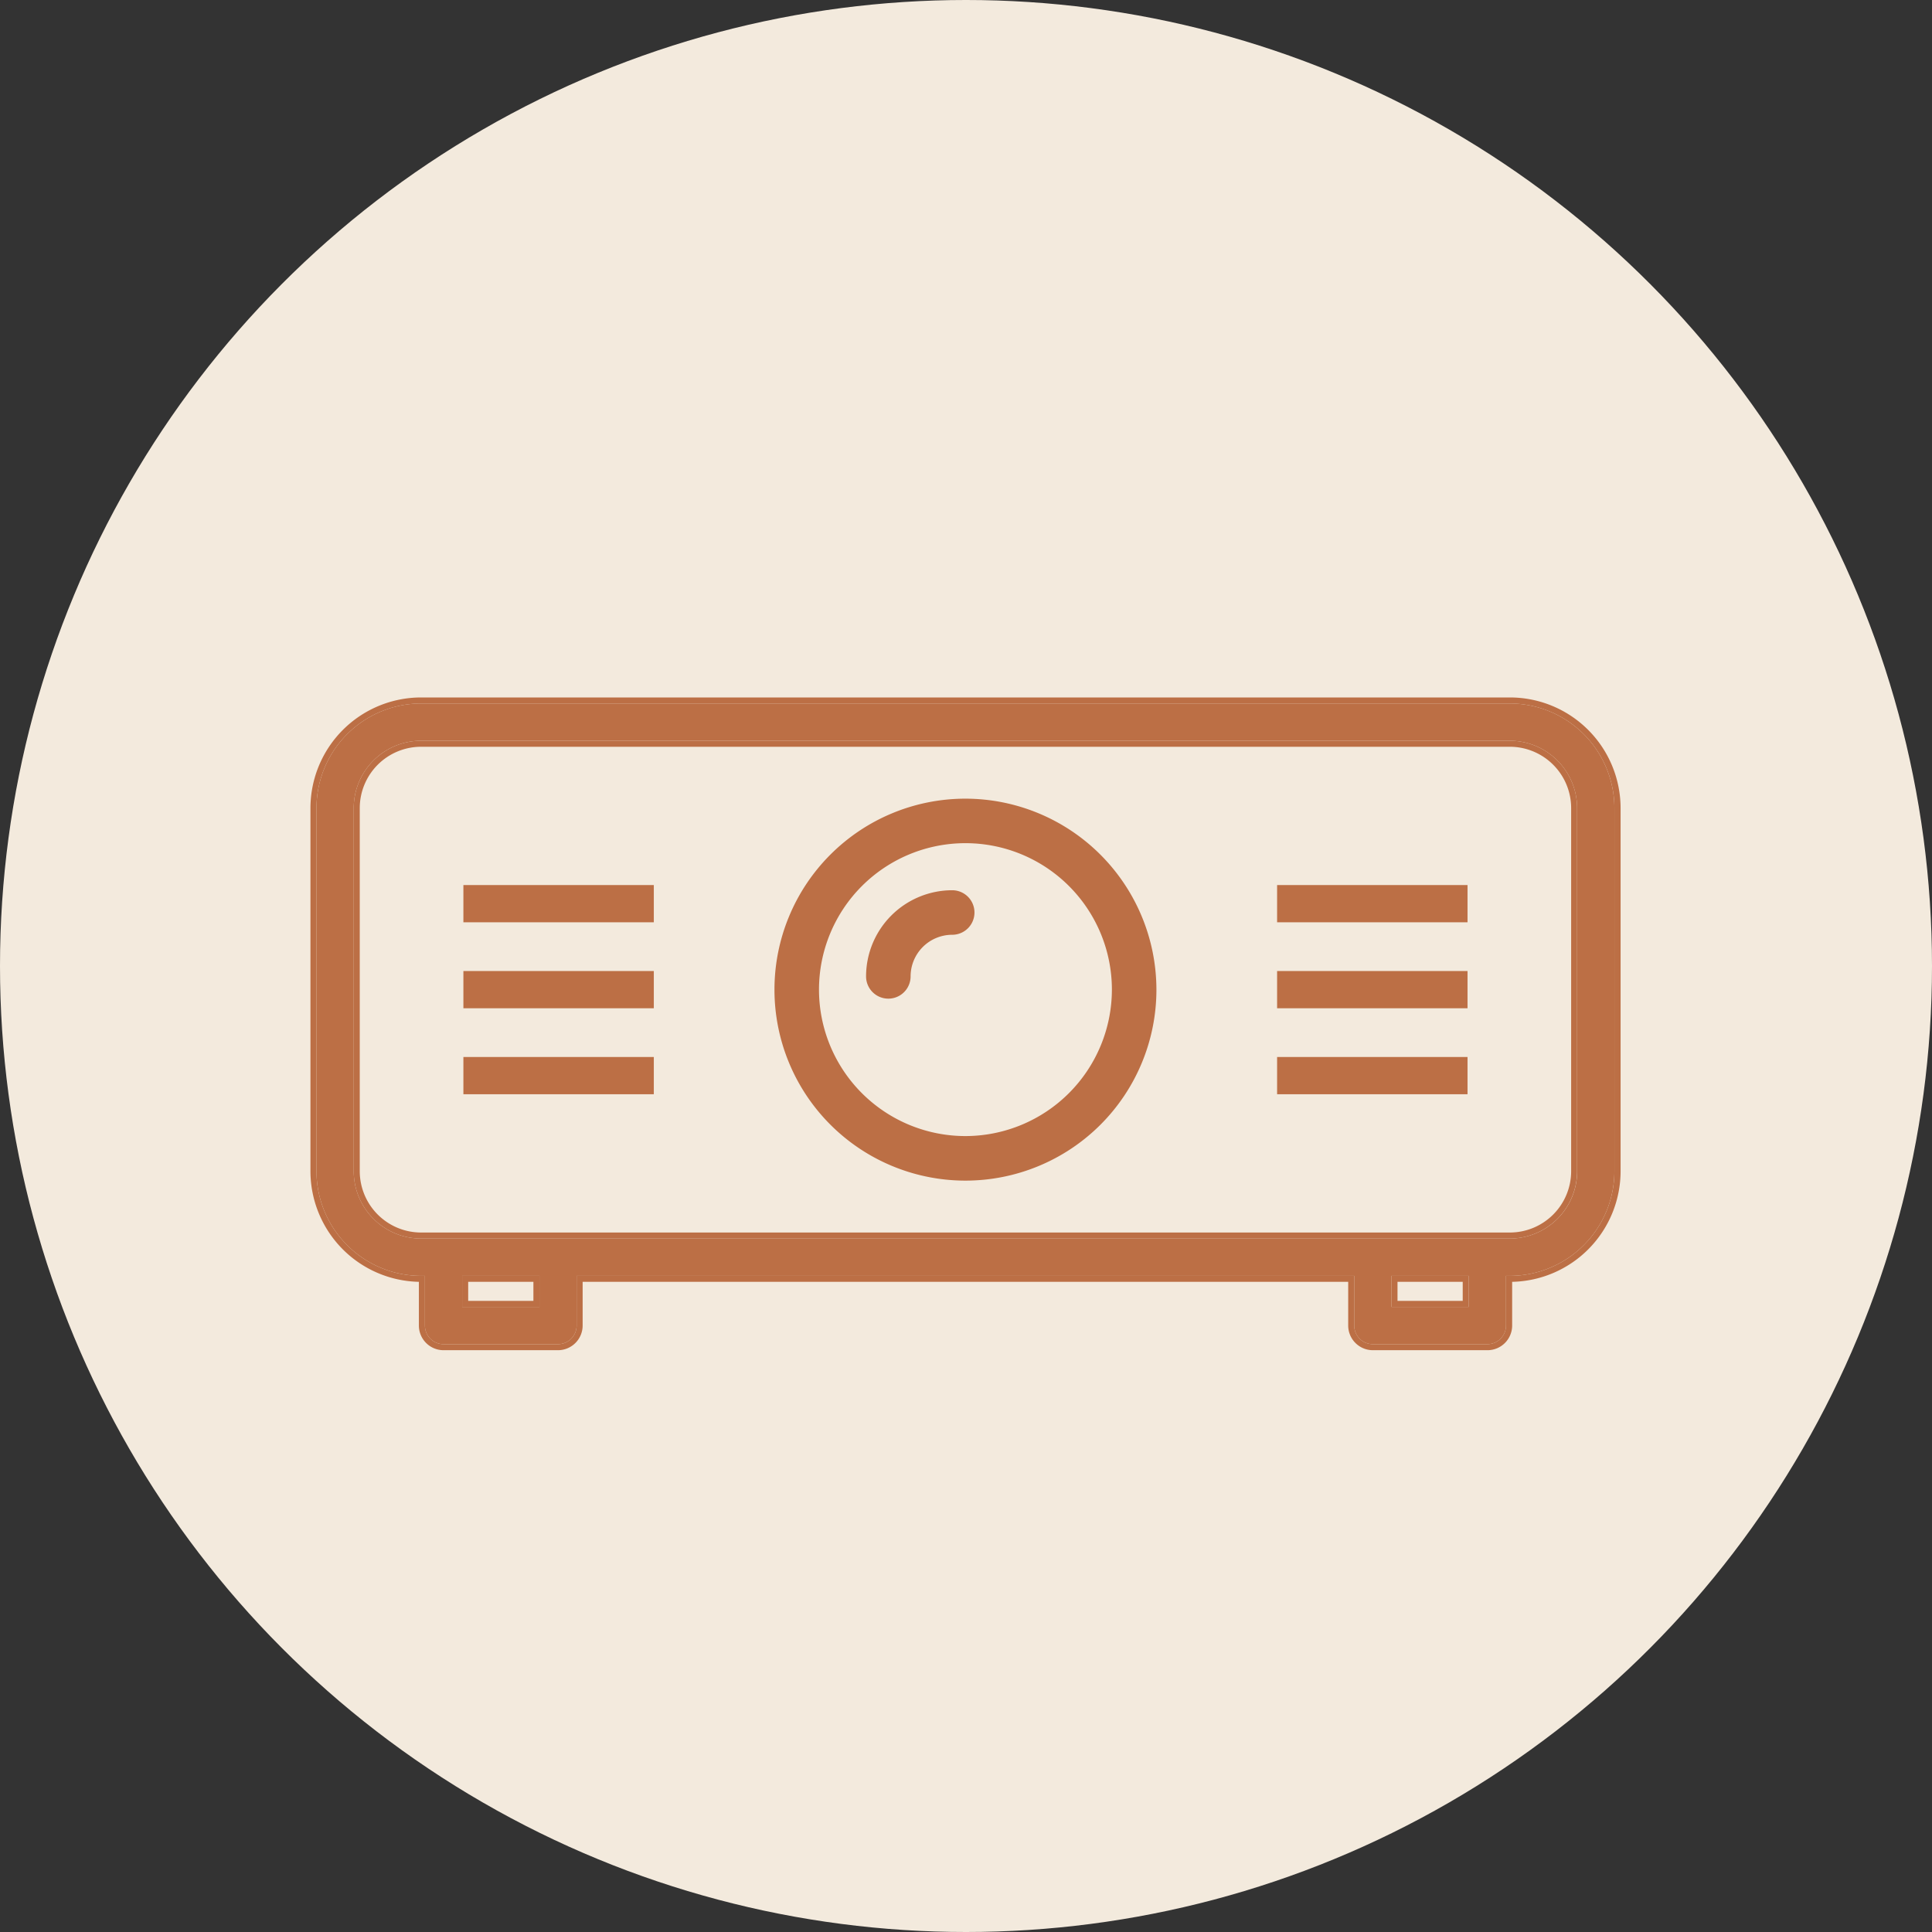
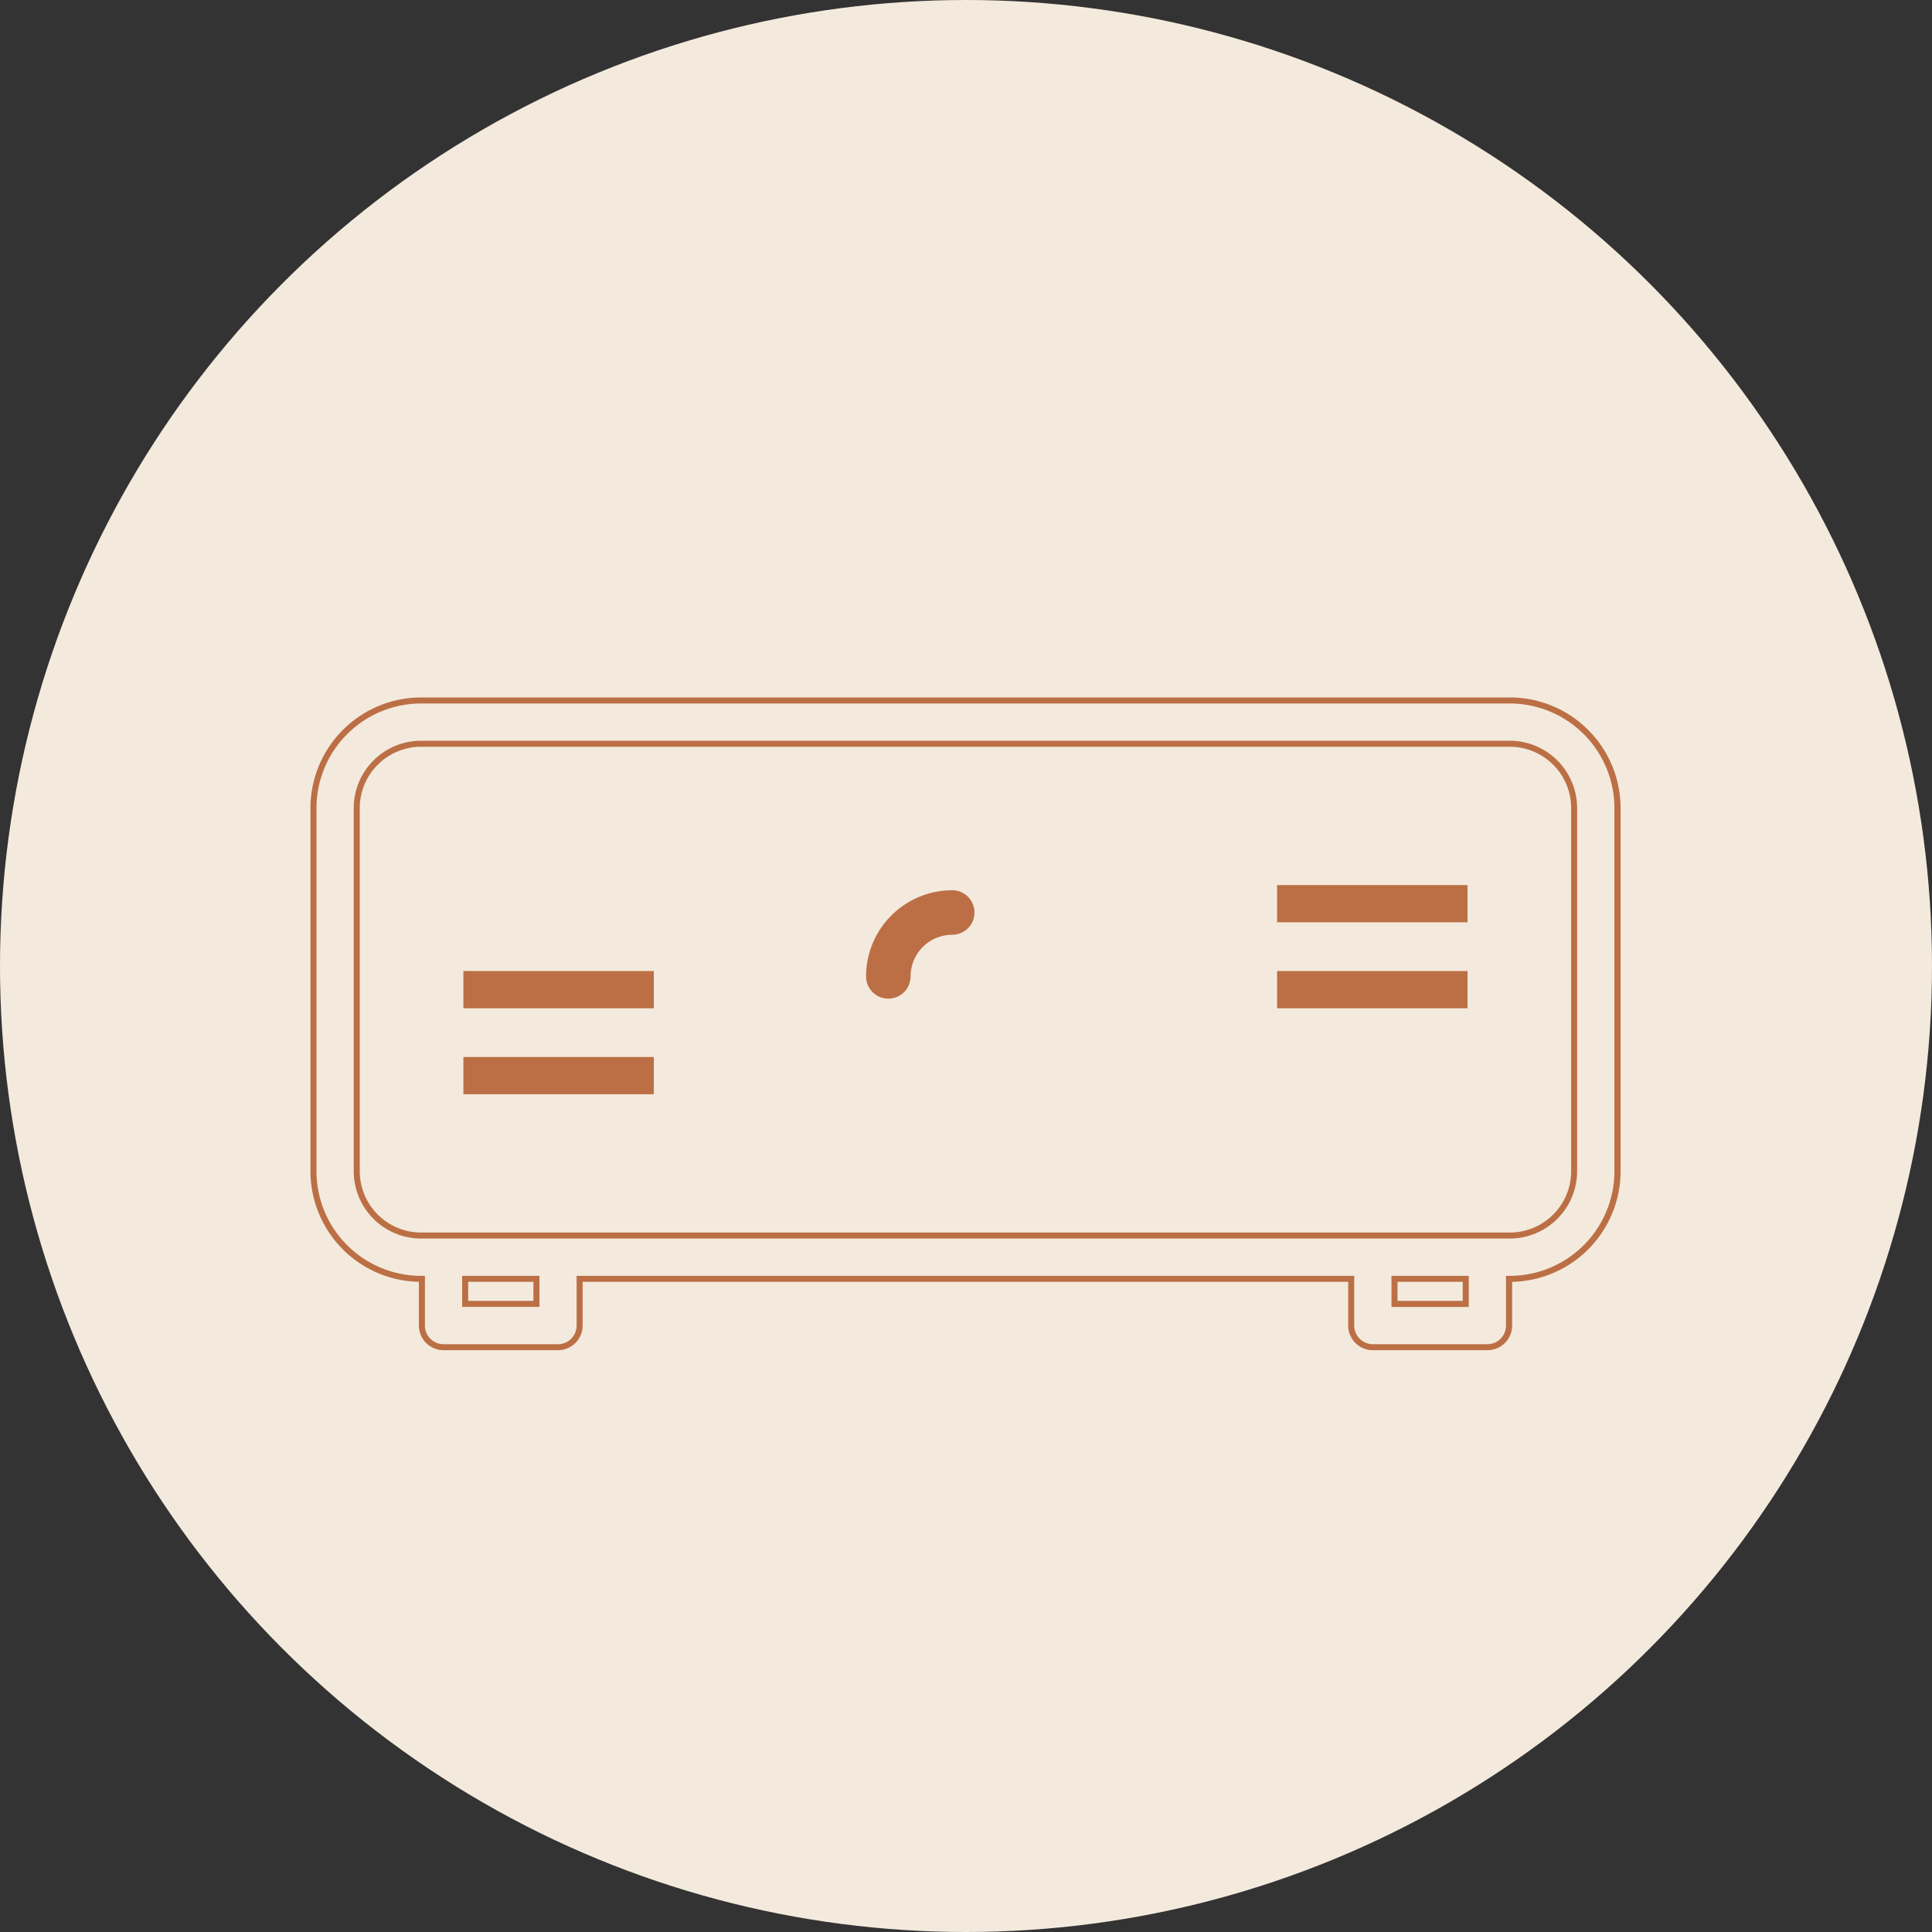
<svg xmlns="http://www.w3.org/2000/svg" width="80" height="80" viewBox="0 0 80 80">
  <rect x="0" y="0" width="80" height="80" fill="#333333" stroke="none" />
  <g id="グループ_1386" data-name="グループ 1386" transform="translate(-253 -3131)">
    <circle id="楕円形_81" data-name="楕円形 81" cx="40" cy="40" r="40" transform="translate(253 3131)" fill="#f3eadd" />
    <g id="グループ_1371" data-name="グループ 1371">
-       <path id="パス_4938" data-name="パス 4938" d="M49.415-6H4.33A4.335,4.335,0,0,0,0-1.67V13.368A4.335,4.335,0,0,0,4.33,17.7H4.49v2.059a.771.771,0,0,0,.771.771H10a.771.771,0,0,0,.771-.771V17.7h32.2v2.059a.771.771,0,0,0,.771.771h4.742a.771.771,0,0,0,.771-.771V17.7h.159a4.335,4.335,0,0,0,4.33-4.33V-1.67A4.335,4.335,0,0,0,49.415-6M9.232,18.987h-3.2V17.7h3.2Zm38.481,0h-3.2V17.7h3.2Zm4.49-5.619a2.791,2.791,0,0,1-2.788,2.788H4.33a2.791,2.791,0,0,1-2.788-2.788V-1.67A2.791,2.791,0,0,1,4.33-4.458H49.415A2.791,2.791,0,0,1,52.2-1.67Z" transform="translate(266.105 3166.13)" fill="#bc6f45" />
      <path id="パス_4938_-_アウトライン" data-name="パス 4938 - アウトライン" d="M4.33-6A4.335,4.335,0,0,0,0-1.67V13.368A4.335,4.335,0,0,0,4.33,17.7H4.49v2.059a.771.771,0,0,0,.771.771H10a.771.771,0,0,0,.771-.771V17.7h32.2v2.059a.771.771,0,0,0,.771.771h4.742a.771.771,0,0,0,.771-.771V17.7h.159a4.335,4.335,0,0,0,4.33-4.33V-1.67A4.335,4.335,0,0,0,49.415-6H4.33M49.415,16.156H4.33a2.791,2.791,0,0,1-2.788-2.788V-1.67A2.791,2.791,0,0,1,4.33-4.458H49.415A2.791,2.791,0,0,1,52.2-1.67V13.368a2.791,2.791,0,0,1-2.788,2.788M9.232,18.987h-3.2V17.7h3.2v1.288m38.481,0h-3.2V17.7h3.2v1.288M4.33-6.25H49.415A4.586,4.586,0,0,1,54-1.67V13.368a4.586,4.586,0,0,1-4.49,4.58v1.81a1.022,1.022,0,0,1-1.021,1.021H43.742a1.022,1.022,0,0,1-1.021-1.021V17.948h-31.7v1.809A1.022,1.022,0,0,1,10,20.779H5.261A1.022,1.022,0,0,1,4.24,19.758v-1.81a4.586,4.586,0,0,1-4.49-4.58V-1.67A4.586,4.586,0,0,1,4.33-6.25ZM49.415,15.906a2.541,2.541,0,0,0,2.538-2.538V-1.67a2.541,2.541,0,0,0-2.538-2.538H4.33A2.541,2.541,0,0,0,1.792-1.67V13.368A2.541,2.541,0,0,0,4.33,15.906ZM8.982,17.948h-2.7v.788h2.7Zm38.481,0h-2.7v.788h2.7Z" transform="translate(266.105 3166.13)" fill="#bc6f45" />
-       <path id="パス_4939" data-name="パス 4939" d="M93.284,9.42a7.908,7.908,0,1,0,7.908,7.908A7.917,7.917,0,0,0,93.284,9.42m0,13.971a6.064,6.064,0,1,1,6.064-6.064,6.071,6.071,0,0,1-6.064,6.064" transform="translate(199.693 3154.651)" fill="#bc6f45" />
      <path id="パス_4940" data-name="パス 4940" d="M102.312,22.789a3.571,3.571,0,0,0-3.567,3.567.922.922,0,0,0,1.844,0,1.725,1.725,0,0,1,1.723-1.723.922.922,0,0,0,0-1.844" transform="translate(190.117 3145.074)" fill="#bc6f45" />
-       <rect id="長方形_1303" data-name="長方形 1303" width="7.885" height="1.542" transform="translate(272.188 3167.648)" fill="#bc6f45" />
      <rect id="長方形_1304" data-name="長方形 1304" width="7.885" height="1.542" transform="translate(272.188 3171.208)" fill="#bc6f45" />
      <rect id="長方形_1305" data-name="長方形 1305" width="7.885" height="1.542" transform="translate(272.188 3174.768)" fill="#bc6f45" />
      <rect id="長方形_1306" data-name="長方形 1306" width="7.885" height="1.542" transform="translate(305.882 3167.648)" fill="#bc6f45" />
      <rect id="長方形_1307" data-name="長方形 1307" width="7.885" height="1.542" transform="translate(305.882 3171.208)" fill="#bc6f45" />
-       <rect id="長方形_1308" data-name="長方形 1308" width="7.885" height="1.542" transform="translate(305.882 3174.768)" fill="#bc6f45" />
    </g>
  </g>
</svg>